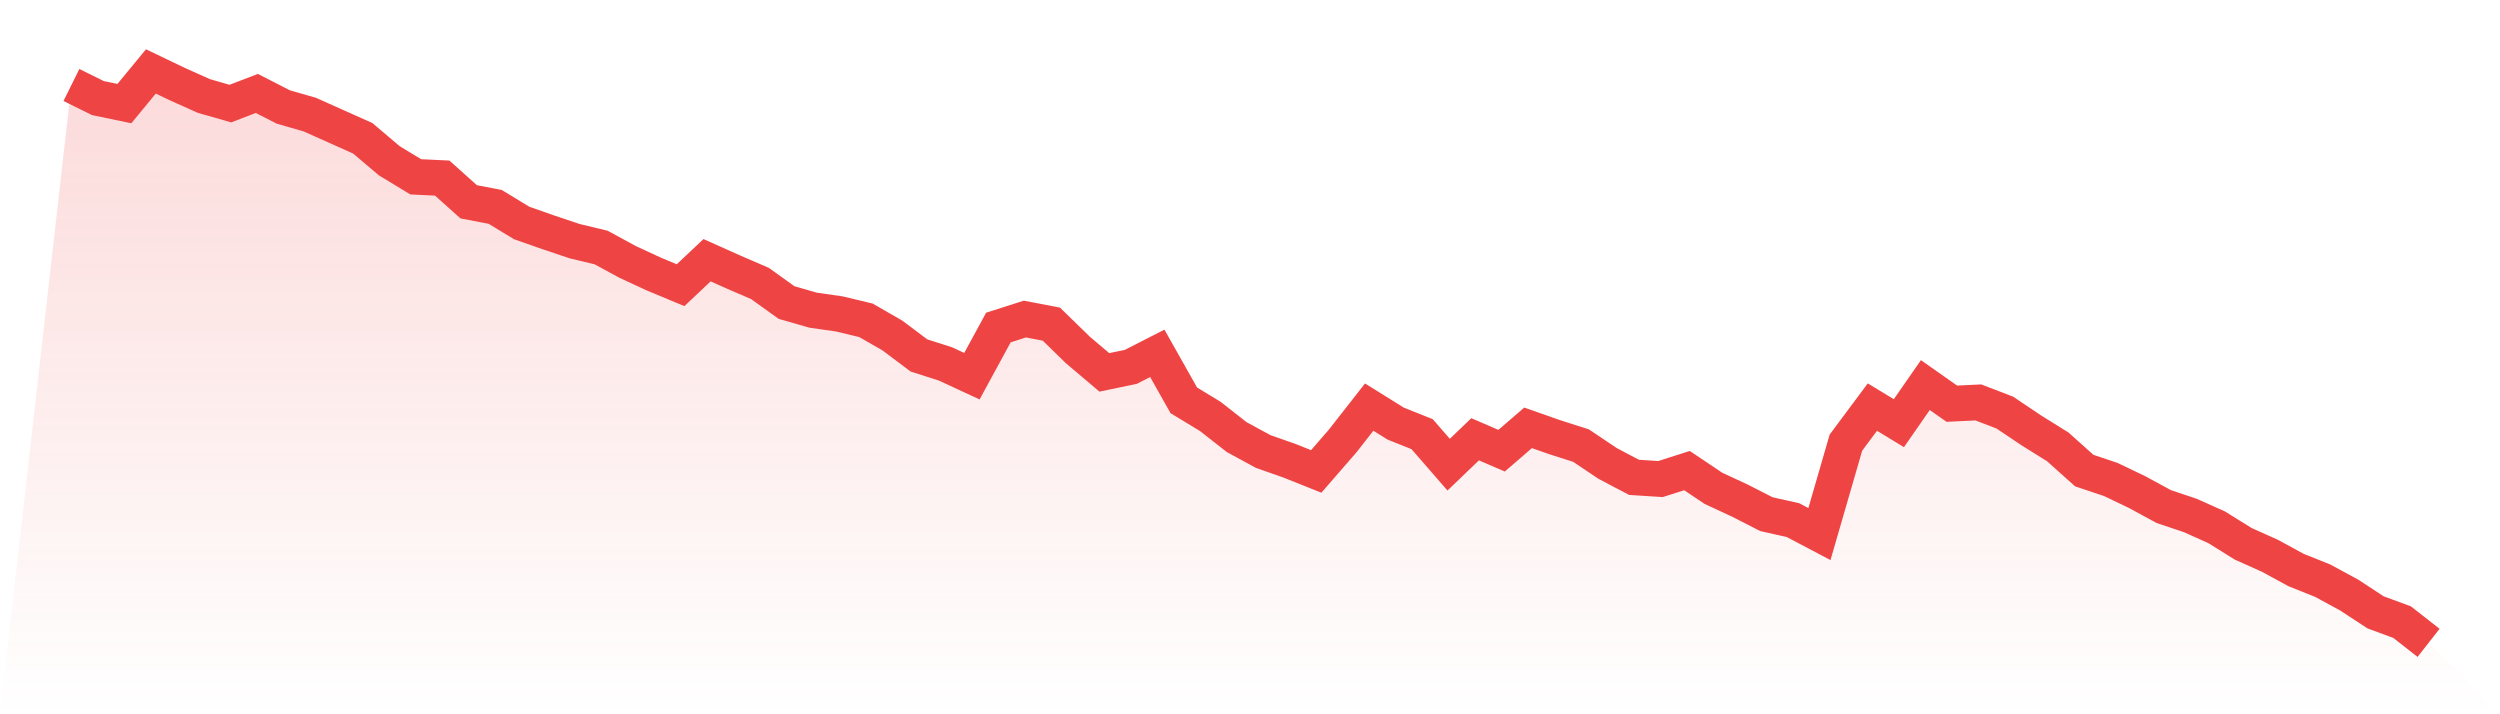
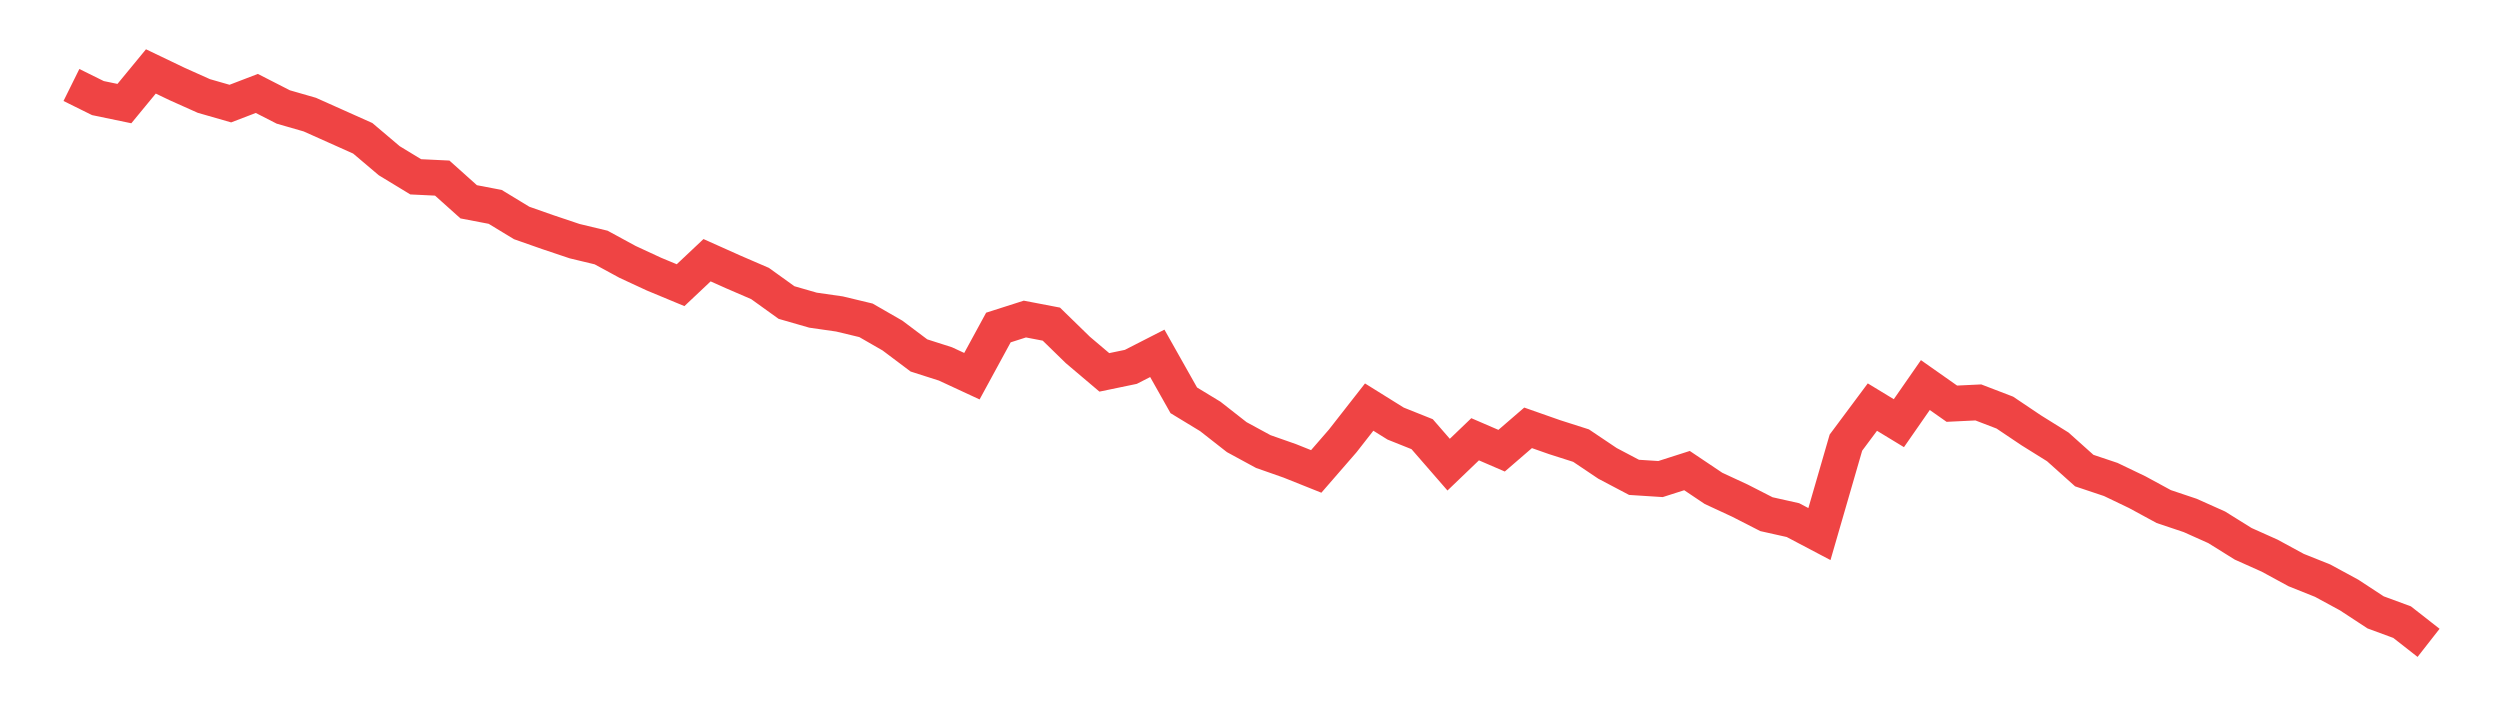
<svg xmlns="http://www.w3.org/2000/svg" viewBox="0 0 140 40">
  <defs>
    <linearGradient id="gradient" x1="0" x2="0" y1="0" y2="1">
      <stop offset="0%" stop-color="#ef4444" stop-opacity="0.2" />
      <stop offset="100%" stop-color="#ef4444" stop-opacity="0" />
    </linearGradient>
  </defs>
-   <path d="M4,4.759 L4,4.759 L5.483,5.493 L6.966,5.801 L8.449,4 L9.933,4.711 L11.416,5.375 L12.899,5.801 L14.382,5.233 L15.865,5.991 L17.348,6.418 L18.831,7.081 L20.315,7.745 L21.798,9.001 L23.281,9.902 L24.764,9.973 L26.247,11.301 L27.73,11.585 L29.213,12.486 L30.697,13.007 L32.18,13.505 L33.663,13.861 L35.146,14.667 L36.629,15.354 L38.112,15.97 L39.596,14.572 L41.079,15.236 L42.562,15.876 L44.045,16.942 L45.528,17.369 L47.011,17.582 L48.494,17.938 L49.978,18.791 L51.461,19.905 L52.944,20.379 L54.427,21.067 L55.91,18.341 L57.393,17.867 L58.876,18.151 L60.36,19.597 L61.843,20.853 L63.326,20.545 L64.809,19.787 L66.292,22.418 L67.775,23.319 L69.258,24.48 L70.742,25.286 L72.225,25.807 L73.708,26.4 L75.191,24.693 L76.674,22.797 L78.157,23.721 L79.64,24.314 L81.124,26.021 L82.607,24.599 L84.09,25.239 L85.573,23.959 L87.056,24.48 L88.539,24.954 L90.022,25.95 L91.506,26.732 L92.989,26.827 L94.472,26.353 L95.955,27.348 L97.438,28.036 L98.921,28.794 L100.404,29.126 L101.888,29.908 L103.371,24.788 L104.854,22.797 L106.337,23.698 L107.82,21.564 L109.303,22.607 L110.787,22.536 L112.27,23.105 L113.753,24.101 L115.236,25.025 L116.719,26.353 L118.202,26.85 L119.685,27.561 L121.169,28.367 L122.652,28.865 L124.135,29.529 L125.618,30.453 L127.101,31.117 L128.584,31.923 L130.067,32.516 L131.551,33.321 L133.034,34.293 L134.517,34.839 L136,36 L140,40 L0,40 z" fill="url(#gradient)" />
  <path d="M4,4.759 L4,4.759 L5.483,5.493 L6.966,5.801 L8.449,4 L9.933,4.711 L11.416,5.375 L12.899,5.801 L14.382,5.233 L15.865,5.991 L17.348,6.418 L18.831,7.081 L20.315,7.745 L21.798,9.001 L23.281,9.902 L24.764,9.973 L26.247,11.301 L27.73,11.585 L29.213,12.486 L30.697,13.007 L32.18,13.505 L33.663,13.861 L35.146,14.667 L36.629,15.354 L38.112,15.97 L39.596,14.572 L41.079,15.236 L42.562,15.876 L44.045,16.942 L45.528,17.369 L47.011,17.582 L48.494,17.938 L49.978,18.791 L51.461,19.905 L52.944,20.379 L54.427,21.067 L55.91,18.341 L57.393,17.867 L58.876,18.151 L60.36,19.597 L61.843,20.853 L63.326,20.545 L64.809,19.787 L66.292,22.418 L67.775,23.319 L69.258,24.48 L70.742,25.286 L72.225,25.807 L73.708,26.4 L75.191,24.693 L76.674,22.797 L78.157,23.721 L79.64,24.314 L81.124,26.021 L82.607,24.599 L84.09,25.239 L85.573,23.959 L87.056,24.48 L88.539,24.954 L90.022,25.95 L91.506,26.732 L92.989,26.827 L94.472,26.353 L95.955,27.348 L97.438,28.036 L98.921,28.794 L100.404,29.126 L101.888,29.908 L103.371,24.788 L104.854,22.797 L106.337,23.698 L107.82,21.564 L109.303,22.607 L110.787,22.536 L112.27,23.105 L113.753,24.101 L115.236,25.025 L116.719,26.353 L118.202,26.85 L119.685,27.561 L121.169,28.367 L122.652,28.865 L124.135,29.529 L125.618,30.453 L127.101,31.117 L128.584,31.923 L130.067,32.516 L131.551,33.321 L133.034,34.293 L134.517,34.839 L136,36" fill="none" stroke="#ef4444" stroke-width="2" />
</svg>